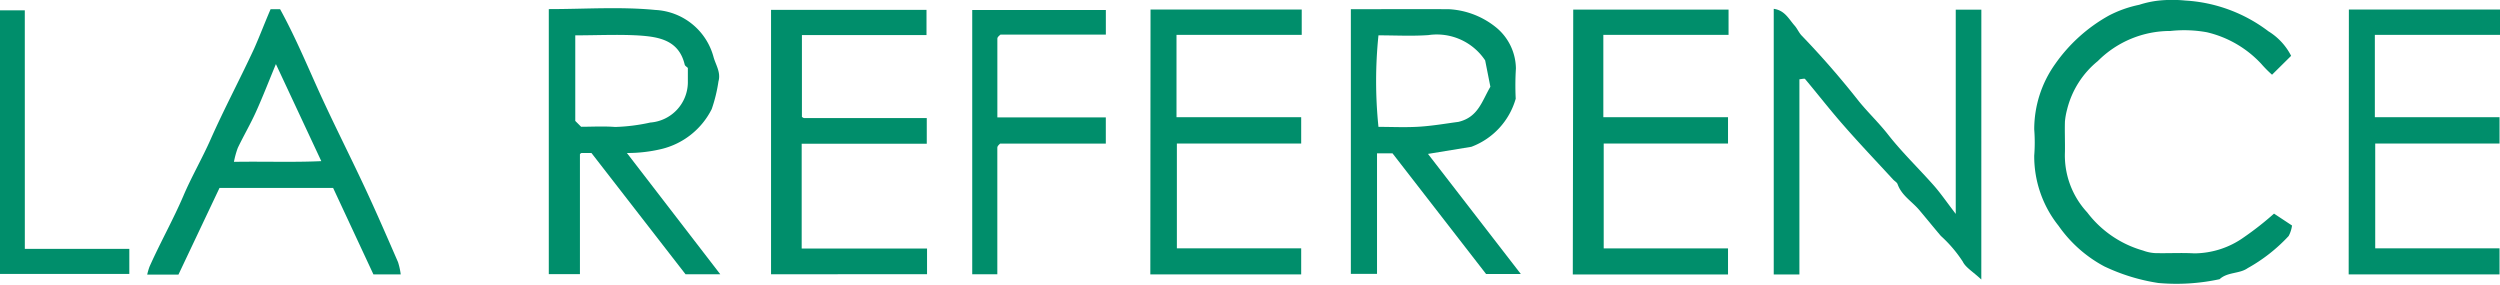
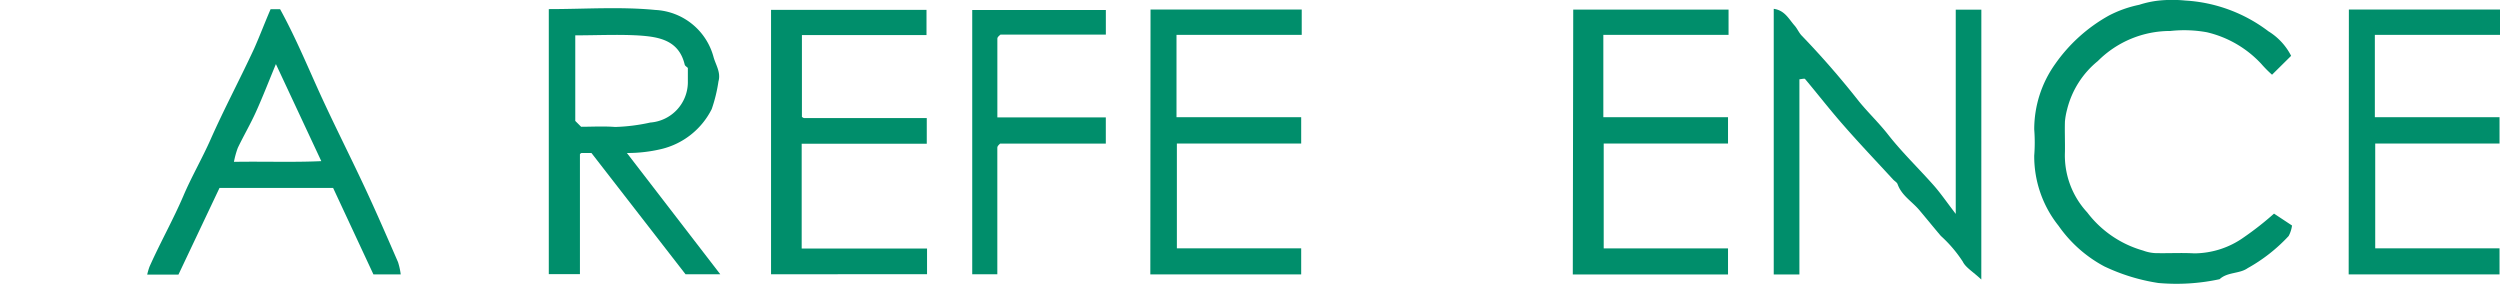
<svg xmlns="http://www.w3.org/2000/svg" width="74.409" height="8.479" viewBox="0 0 74.409 8.479">
  <g id="Groupe_209" data-name="Groupe 209" transform="translate(-578.151 -730.889)">
    <path id="Tracé_120" data-name="Tracé 120" d="M704.09,740.7v-7.889c1.064,0,2.124-.076,3.168.025a1.893,1.893,0,0,1,1.737,1.406c.064.229.222.452.145.721a4.524,4.524,0,0,1-.2.822,2.267,2.267,0,0,1-1.5,1.191,4.352,4.352,0,0,1-1.025.118l2.779,3.609h-1.034l-2.8-3.609h-.3c-.013.01-.043.024-.043.037,0,1.182,0,2.364,0,3.569Zm.788-7.111v2.55l.174.174c.328,0,.672-.021,1.013.006a5.544,5.544,0,0,0,1.047-.132,1.208,1.208,0,0,0,1.117-1.18c0-.15,0-.3,0-.445-.036-.036-.086-.062-.094-.1-.174-.732-.774-.826-1.365-.866C706.149,733.56,705.525,733.592,704.878,733.592Z" transform="translate(-109.605 -1.651)" fill="#008e6b" />
    <path id="Tracé_121" data-name="Tracé 121" d="M991.369,740.975c-.259-.241-.466-.357-.551-.531a3.86,3.86,0,0,0-.653-.766c-.217-.255-.427-.515-.643-.771s-.525-.431-.645-.77c-.02-.055-.09-.091-.134-.139-.489-.532-.988-1.056-1.464-1.6-.4-.453-.768-.929-1.156-1.391-.016-.019-.081,0-.168.009v5.81h-.764v-7.907c.33.044.451.308.622.5.08.091.128.213.213.3a25.82,25.82,0,0,1,1.7,1.953c.279.342.6.646.876,1,.419.533.913,1.006,1.362,1.515.2.229.375.484.644.836v-6.079h.762Z" transform="translate(-354.247 -1.767)" fill="#008e6b" />
-     <path id="Tracé_122" data-name="Tracé 122" d="M889.4,737.279h-.461v3.587h-.779v-7.877c.985,0,1.953-.005,2.92,0a2.434,2.434,0,0,1,1.438.571,1.606,1.606,0,0,1,.555,1.193,8.18,8.18,0,0,0-.006.9,2.159,2.159,0,0,1-1.319,1.431l-1.292.212,2.763,3.574h-1.034Zm-.418-3.512a13.341,13.341,0,0,0,0,2.724c.41,0,.821.021,1.229-.006s.823-.1,1.148-.142c.59-.138.7-.613.954-1.046l-.155-.784a1.728,1.728,0,0,0-1.692-.753C889.978,733.794,889.48,733.767,888.984,733.767Z" transform="translate(-269.803 -1.826)" fill="#008e6b" />
    <path id="Tracé_123" data-name="Tracé 123" d="M1052.542,732.551l-.568.562a3.532,3.532,0,0,1-.32-.323,3.207,3.207,0,0,0-1.619-.941,3.8,3.8,0,0,0-1.088-.038,3.04,3.04,0,0,0-2.158.895,2.686,2.686,0,0,0-.914,1.438,2.118,2.118,0,0,0-.065.361c-.009.3.005.605,0,.907a2.494,2.494,0,0,0,.664,1.8,3.172,3.172,0,0,0,1.66,1.134,1.226,1.226,0,0,0,.356.076c.389.01.779-.014,1.166.008a2.564,2.564,0,0,0,1.486-.483,9.152,9.152,0,0,0,.891-.7l.536.354a.927.927,0,0,1-.1.312,4.933,4.933,0,0,1-1.222.958c-.24.171-.6.11-.834.328a6.075,6.075,0,0,1-1.822.113,5.753,5.753,0,0,1-1.609-.494,3.894,3.894,0,0,1-1.36-1.206,3.312,3.312,0,0,1-.726-2.094,5.006,5.006,0,0,0,0-.777,3.349,3.349,0,0,1,.624-1.948,4.791,4.791,0,0,1,1.6-1.442,3.459,3.459,0,0,1,.9-.319,2.924,2.924,0,0,1,.594-.127,3.953,3.953,0,0,1,.777,0,4.523,4.523,0,0,1,2.476.916A1.831,1.831,0,0,1,1052.542,732.551Z" transform="translate(-406.199)" fill="#008e6b" />
    <path id="Tracé_124" data-name="Tracé 124" d="M939.177,733.1H943.8v.753h-3.727v2.451h3.711v.784h-3.7v3.12h3.7v.776h-4.62Z" transform="translate(-314.201 -1.926)" fill="#008e6b" />
    <path id="Tracé_125" data-name="Tracé 125" d="M755.1,741.018v-7.87h4.627v.751h-3.708v2.43c-.011-.012,0,.006.018.018a.1.1,0,0,0,.055.023h3.643v.763h-3.723v3.12h3.731v.763Z" transform="translate(-154 -1.966)" fill="#008e6b" />
    <path id="Tracé_126" data-name="Tracé 126" d="M615.573,733h.283c.417.757.758,1.561,1.117,2.359.451,1,.953,1.982,1.418,2.978.338.723.655,1.457.974,2.189a2.012,2.012,0,0,1,.081.368h-.812l-1.2-2.574h-3.382L612.83,740.9H611.9a1.917,1.917,0,0,1,.068-.234c.316-.712.7-1.389,1.009-2.11.24-.564.558-1.111.808-1.676.406-.915.877-1.8,1.295-2.7C615.251,733.795,615.4,733.4,615.573,733Zm.158,1.633c-.211.509-.39.973-.595,1.426-.164.363-.367.709-.539,1.068a2.555,2.555,0,0,0-.115.416c.918-.015,1.768.018,2.6-.021Z" transform="translate(-29.368 -1.837)" fill="#008e6b" />
    <path id="Tracé_127" data-name="Tracé 127" d="M1117.176,733.1h4.5v.753h-3.727v2.451h3.711v.784h-3.7v3.12h3.7v.776h-4.49Z" transform="translate(-469.114 -1.927)" fill="#008e6b" />
    <path id="Tracé_128" data-name="Tracé 128" d="M842.176,733.1h4.5v.753h-3.727v2.451h3.711v.784h-3.7v3.12h3.7v.776h-4.49Z" transform="translate(-229.781 -1.927)" fill="#008e6b" />
    <path id="Tracé_129" data-name="Tracé 129" d="M805.221,736.376v.78h-3.145a.584.584,0,0,0-.065.067.111.111,0,0,0-.019.056c0,1.249,0,2.5,0,3.767h-.747v-7.867h3.977v.733h-3.136a.6.6,0,0,0-.071.066.1.1,0,0,0-.022.055c0,.774,0,1.548,0,2.344Z" transform="translate(-194.157 -1.993)" fill="#008e6b" />
-     <path id="Tracé_130" data-name="Tracé 130" d="M578.89,740.357H582v.746h-3.85v-7.847h.739Z" transform="translate(0 -2.06)" fill="#008e6b" />
  </g>
</svg>